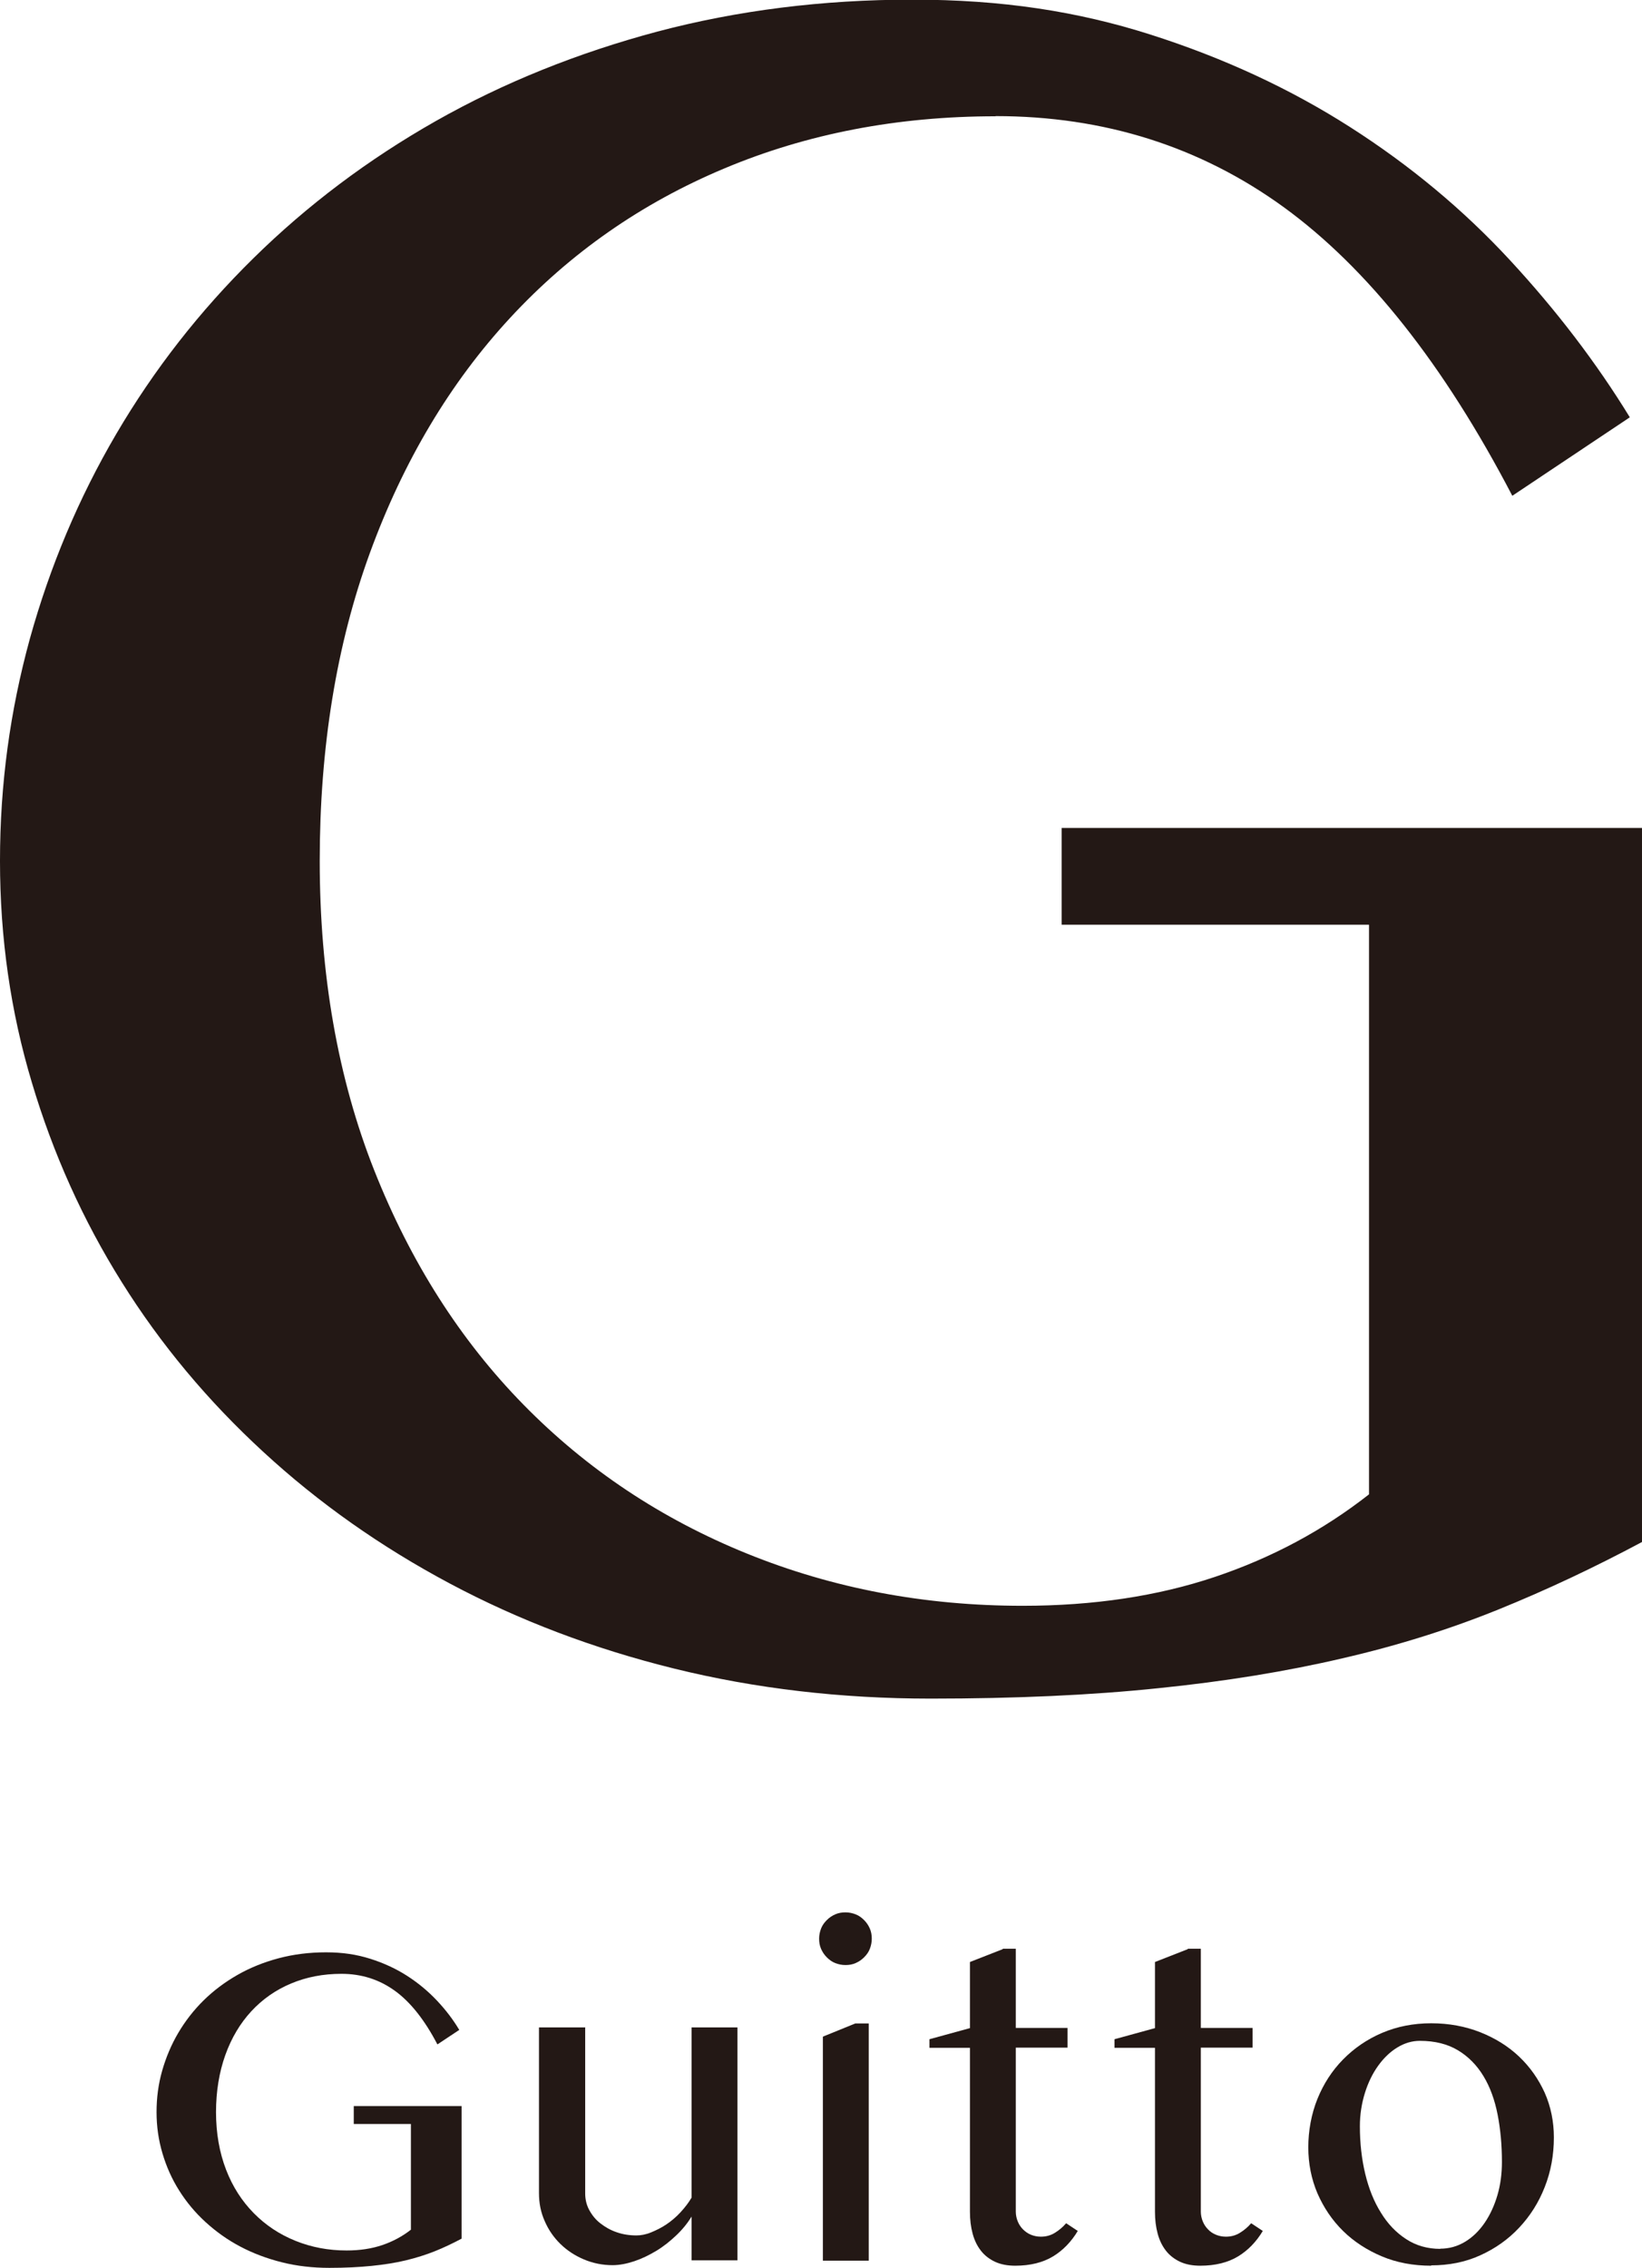
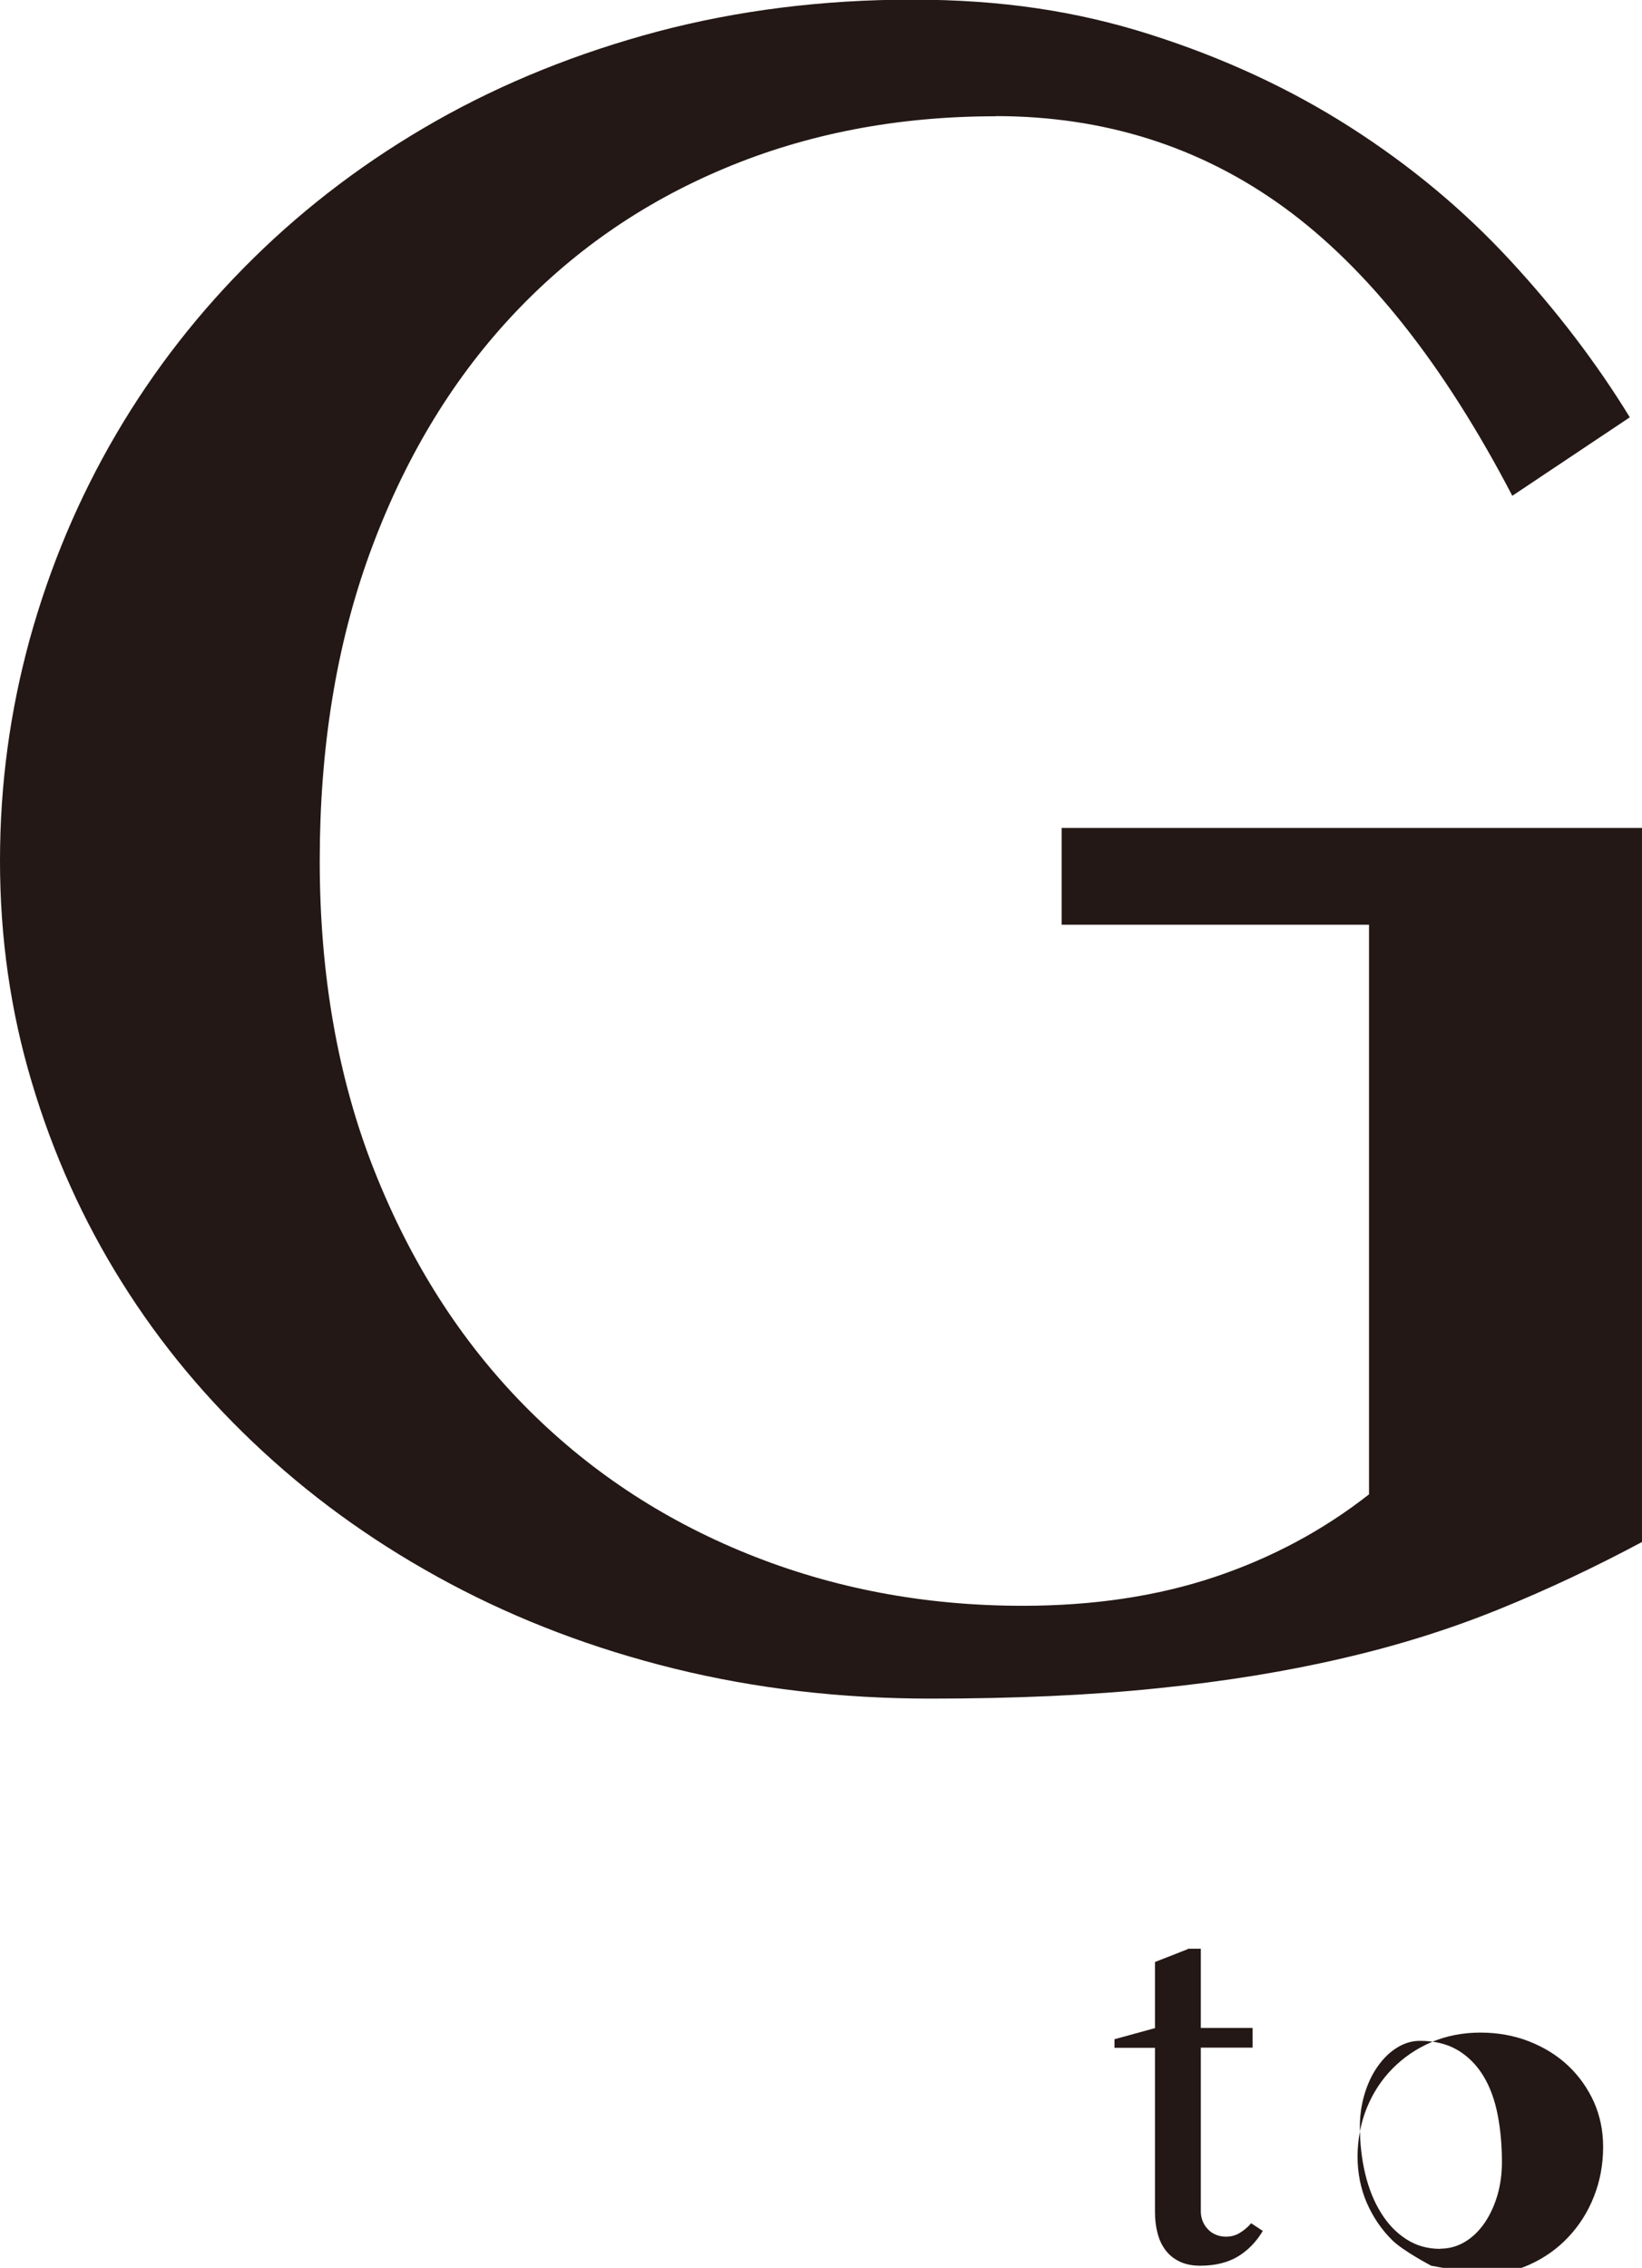
<svg xmlns="http://www.w3.org/2000/svg" viewBox="0 0 91.67 126.57">
  <defs>
    <style>.d{fill:#231815;}</style>
  </defs>
  <g id="a" />
  <g id="b">
    <g id="c">
      <g>
        <path class="d" d="M55.58,6.49c-5.47,0-10.52,.97-15.14,2.91-4.63,1.94-8.61,4.72-11.96,8.34s-5.96,8-7.83,13.12c-1.87,5.13-2.8,10.86-2.8,17.19s1.01,12.13,3.04,17.26c2.03,5.13,4.81,9.49,8.34,13.09,3.53,3.6,7.69,6.37,12.48,8.31,4.79,1.94,9.91,2.91,15.38,2.91,3.96,0,7.54-.54,10.73-1.61,3.19-1.07,6.06-2.61,8.61-4.61v-31.79h-17.16v-5.4h32.4v39.85c-2.64,1.41-5.31,2.67-8,3.76-2.69,1.09-5.59,2.01-8.72,2.73-3.12,.73-6.55,1.29-10.29,1.67-3.74,.39-7.98,.58-12.71,.58-5.01,0-9.78-.56-14.29-1.67s-8.69-2.7-12.54-4.75c-3.85-2.05-7.33-4.5-10.42-7.35-3.1-2.85-5.73-6-7.9-9.47-2.17-3.46-3.84-7.18-5.02-11.14-1.19-3.96-1.78-8.09-1.78-12.37s.56-8.37,1.67-12.41c1.12-4.03,2.72-7.84,4.82-11.42,2.1-3.58,4.65-6.85,7.66-9.81,3.01-2.96,6.4-5.51,10.19-7.66,3.78-2.14,7.91-3.8,12.37-4.99,4.47-1.18,9.21-1.78,14.22-1.78s9.22,.65,13.3,1.95c4.08,1.3,7.79,3.02,11.14,5.16,3.35,2.14,6.32,4.61,8.92,7.42s4.83,5.73,6.7,8.78l-6.56,4.38c-3.83-7.34-8.08-12.7-12.75-16.1-4.67-3.39-10.04-5.09-16.1-5.09Z" />
        <g>
-           <path class="d" d="M19.06,110.16c-1.02,0-1.95,.18-2.81,.54s-1.6,.88-2.22,1.55-1.11,1.49-1.45,2.44-.52,2.02-.52,3.19,.19,2.25,.56,3.21,.89,1.76,1.55,2.43c.66,.67,1.43,1.18,2.32,1.54,.89,.36,1.84,.54,2.86,.54,.74,0,1.4-.1,1.99-.3,.59-.2,1.13-.49,1.6-.86v-5.9h-3.19v-1h6.02v7.4c-.49,.26-.99,.5-1.49,.7s-1.04,.37-1.62,.51-1.22,.24-1.91,.31c-.69,.07-1.48,.11-2.36,.11-.93,0-1.82-.1-2.65-.31-.84-.21-1.61-.5-2.33-.88s-1.36-.84-1.94-1.37c-.58-.53-1.06-1.11-1.47-1.76s-.71-1.33-.93-2.07-.33-1.5-.33-2.3,.1-1.56,.31-2.3,.51-1.46,.9-2.12,.86-1.27,1.42-1.82,1.19-1.02,1.89-1.42,1.47-.71,2.3-.93,1.71-.33,2.64-.33,1.71,.12,2.47,.36,1.45,.56,2.07,.96,1.17,.86,1.66,1.38,.9,1.06,1.24,1.63l-1.22,.81c-.71-1.36-1.5-2.36-2.37-2.99s-1.86-.95-2.99-.95Z" />
-           <path class="d" d="M32.67,113.17v9.25c0,.32,.07,.63,.22,.91s.35,.54,.62,.75,.56,.38,.91,.5c.34,.12,.71,.18,1.11,.18,.25,0,.53-.05,.82-.17s.58-.26,.86-.45c.28-.19,.54-.41,.78-.67s.45-.53,.62-.82v-9.5h2.56v13h-2.56v-2.44c-.23,.37-.51,.72-.86,1.05s-.71,.62-1.11,.86-.81,.44-1.23,.58-.83,.22-1.21,.22c-.57,0-1.1-.11-1.6-.32s-.94-.5-1.31-.86-.67-.79-.88-1.28c-.22-.49-.32-1.01-.32-1.56v-9.25h2.59Z" />
-           <path class="d" d="M45.73,108.2c0-.2,.04-.39,.11-.57s.18-.33,.32-.47,.29-.24,.47-.32,.37-.11,.57-.11,.39,.04,.57,.11,.33,.18,.47,.32,.24,.29,.32,.47,.11,.37,.11,.57-.04,.39-.11,.57-.18,.33-.32,.47-.29,.24-.47,.32-.37,.11-.57,.11-.39-.04-.57-.11-.33-.18-.47-.32-.24-.29-.32-.47-.11-.37-.11-.57Zm.2,5.47l1.82-.74h.75v13.24h-2.56v-12.5Z" />
-           <path class="d" d="M55.97,108.76h.74v4.42h2.89v1.1h-2.89v9.15c0,.19,.04,.38,.11,.55s.17,.32,.29,.44,.27,.23,.44,.3c.17,.07,.36,.11,.56,.11,.29,0,.55-.07,.79-.22s.44-.32,.62-.53l.65,.43c-.36,.6-.82,1.08-1.38,1.42s-1.27,.52-2.11,.52c-.43,0-.81-.07-1.13-.22-.32-.15-.59-.36-.79-.62-.21-.27-.36-.58-.46-.95-.1-.37-.15-.78-.15-1.22v-9.15h-2.26v-.48l2.26-.62v-3.69l1.84-.72Z" />
          <path class="d" d="M66.3,108.76h.74v4.42h2.89v1.1h-2.89v9.15c0,.19,.04,.38,.11,.55,.07,.17,.17,.32,.29,.44,.12,.13,.27,.23,.44,.3,.17,.07,.36,.11,.56,.11,.29,0,.55-.07,.79-.22s.44-.32,.62-.53l.65,.43c-.36,.6-.82,1.08-1.38,1.42s-1.27,.52-2.11,.52c-.43,0-.81-.07-1.13-.22-.32-.15-.59-.36-.79-.62-.21-.27-.36-.58-.46-.95-.1-.37-.15-.78-.15-1.22v-9.15h-2.26v-.48l2.26-.62v-3.69l1.84-.72Z" />
-           <path class="d" d="M79.9,126.45c-1,0-1.92-.17-2.75-.52s-1.56-.82-2.17-1.42c-.61-.6-1.08-1.3-1.43-2.1-.34-.8-.51-1.66-.51-2.57s.17-1.86,.51-2.7c.34-.84,.82-1.58,1.43-2.2s1.33-1.12,2.17-1.48,1.76-.54,2.75-.54,1.9,.17,2.74,.5c.83,.33,1.56,.78,2.17,1.36s1.08,1.25,1.43,2.02c.34,.77,.51,1.61,.51,2.49,0,.98-.17,1.91-.51,2.77-.34,.87-.82,1.62-1.43,2.27-.61,.65-1.33,1.16-2.17,1.54-.83,.38-1.75,.56-2.74,.56Zm.5-.95c.51,0,.97-.13,1.4-.39s.79-.62,1.09-1.06c.3-.44,.54-.96,.71-1.54s.25-1.2,.25-1.85c0-.94-.08-1.82-.24-2.64s-.42-1.54-.79-2.15-.84-1.09-1.42-1.44-1.29-.53-2.13-.53c-.43,0-.85,.12-1.26,.37s-.76,.59-1.07,1.02c-.31,.43-.56,.94-.74,1.52s-.28,1.2-.28,1.85c0,.95,.1,1.84,.3,2.67,.2,.83,.49,1.55,.88,2.17,.38,.62,.85,1.11,1.41,1.47,.55,.36,1.19,.54,1.9,.54Z" />
+           <path class="d" d="M79.9,126.45s-1.56-.82-2.17-1.42c-.61-.6-1.08-1.3-1.43-2.1-.34-.8-.51-1.66-.51-2.57s.17-1.86,.51-2.7c.34-.84,.82-1.58,1.43-2.2s1.33-1.12,2.17-1.48,1.76-.54,2.75-.54,1.9,.17,2.74,.5c.83,.33,1.56,.78,2.17,1.36s1.08,1.25,1.43,2.02c.34,.77,.51,1.61,.51,2.49,0,.98-.17,1.91-.51,2.77-.34,.87-.82,1.62-1.43,2.27-.61,.65-1.33,1.16-2.17,1.54-.83,.38-1.75,.56-2.74,.56Zm.5-.95c.51,0,.97-.13,1.4-.39s.79-.62,1.09-1.06c.3-.44,.54-.96,.71-1.54s.25-1.2,.25-1.85c0-.94-.08-1.82-.24-2.64s-.42-1.54-.79-2.15-.84-1.09-1.42-1.44-1.29-.53-2.13-.53c-.43,0-.85,.12-1.26,.37s-.76,.59-1.07,1.02c-.31,.43-.56,.94-.74,1.52s-.28,1.2-.28,1.85c0,.95,.1,1.84,.3,2.67,.2,.83,.49,1.55,.88,2.17,.38,.62,.85,1.11,1.41,1.47,.55,.36,1.19,.54,1.9,.54Z" />
        </g>
      </g>
    </g>
  </g>
</svg>